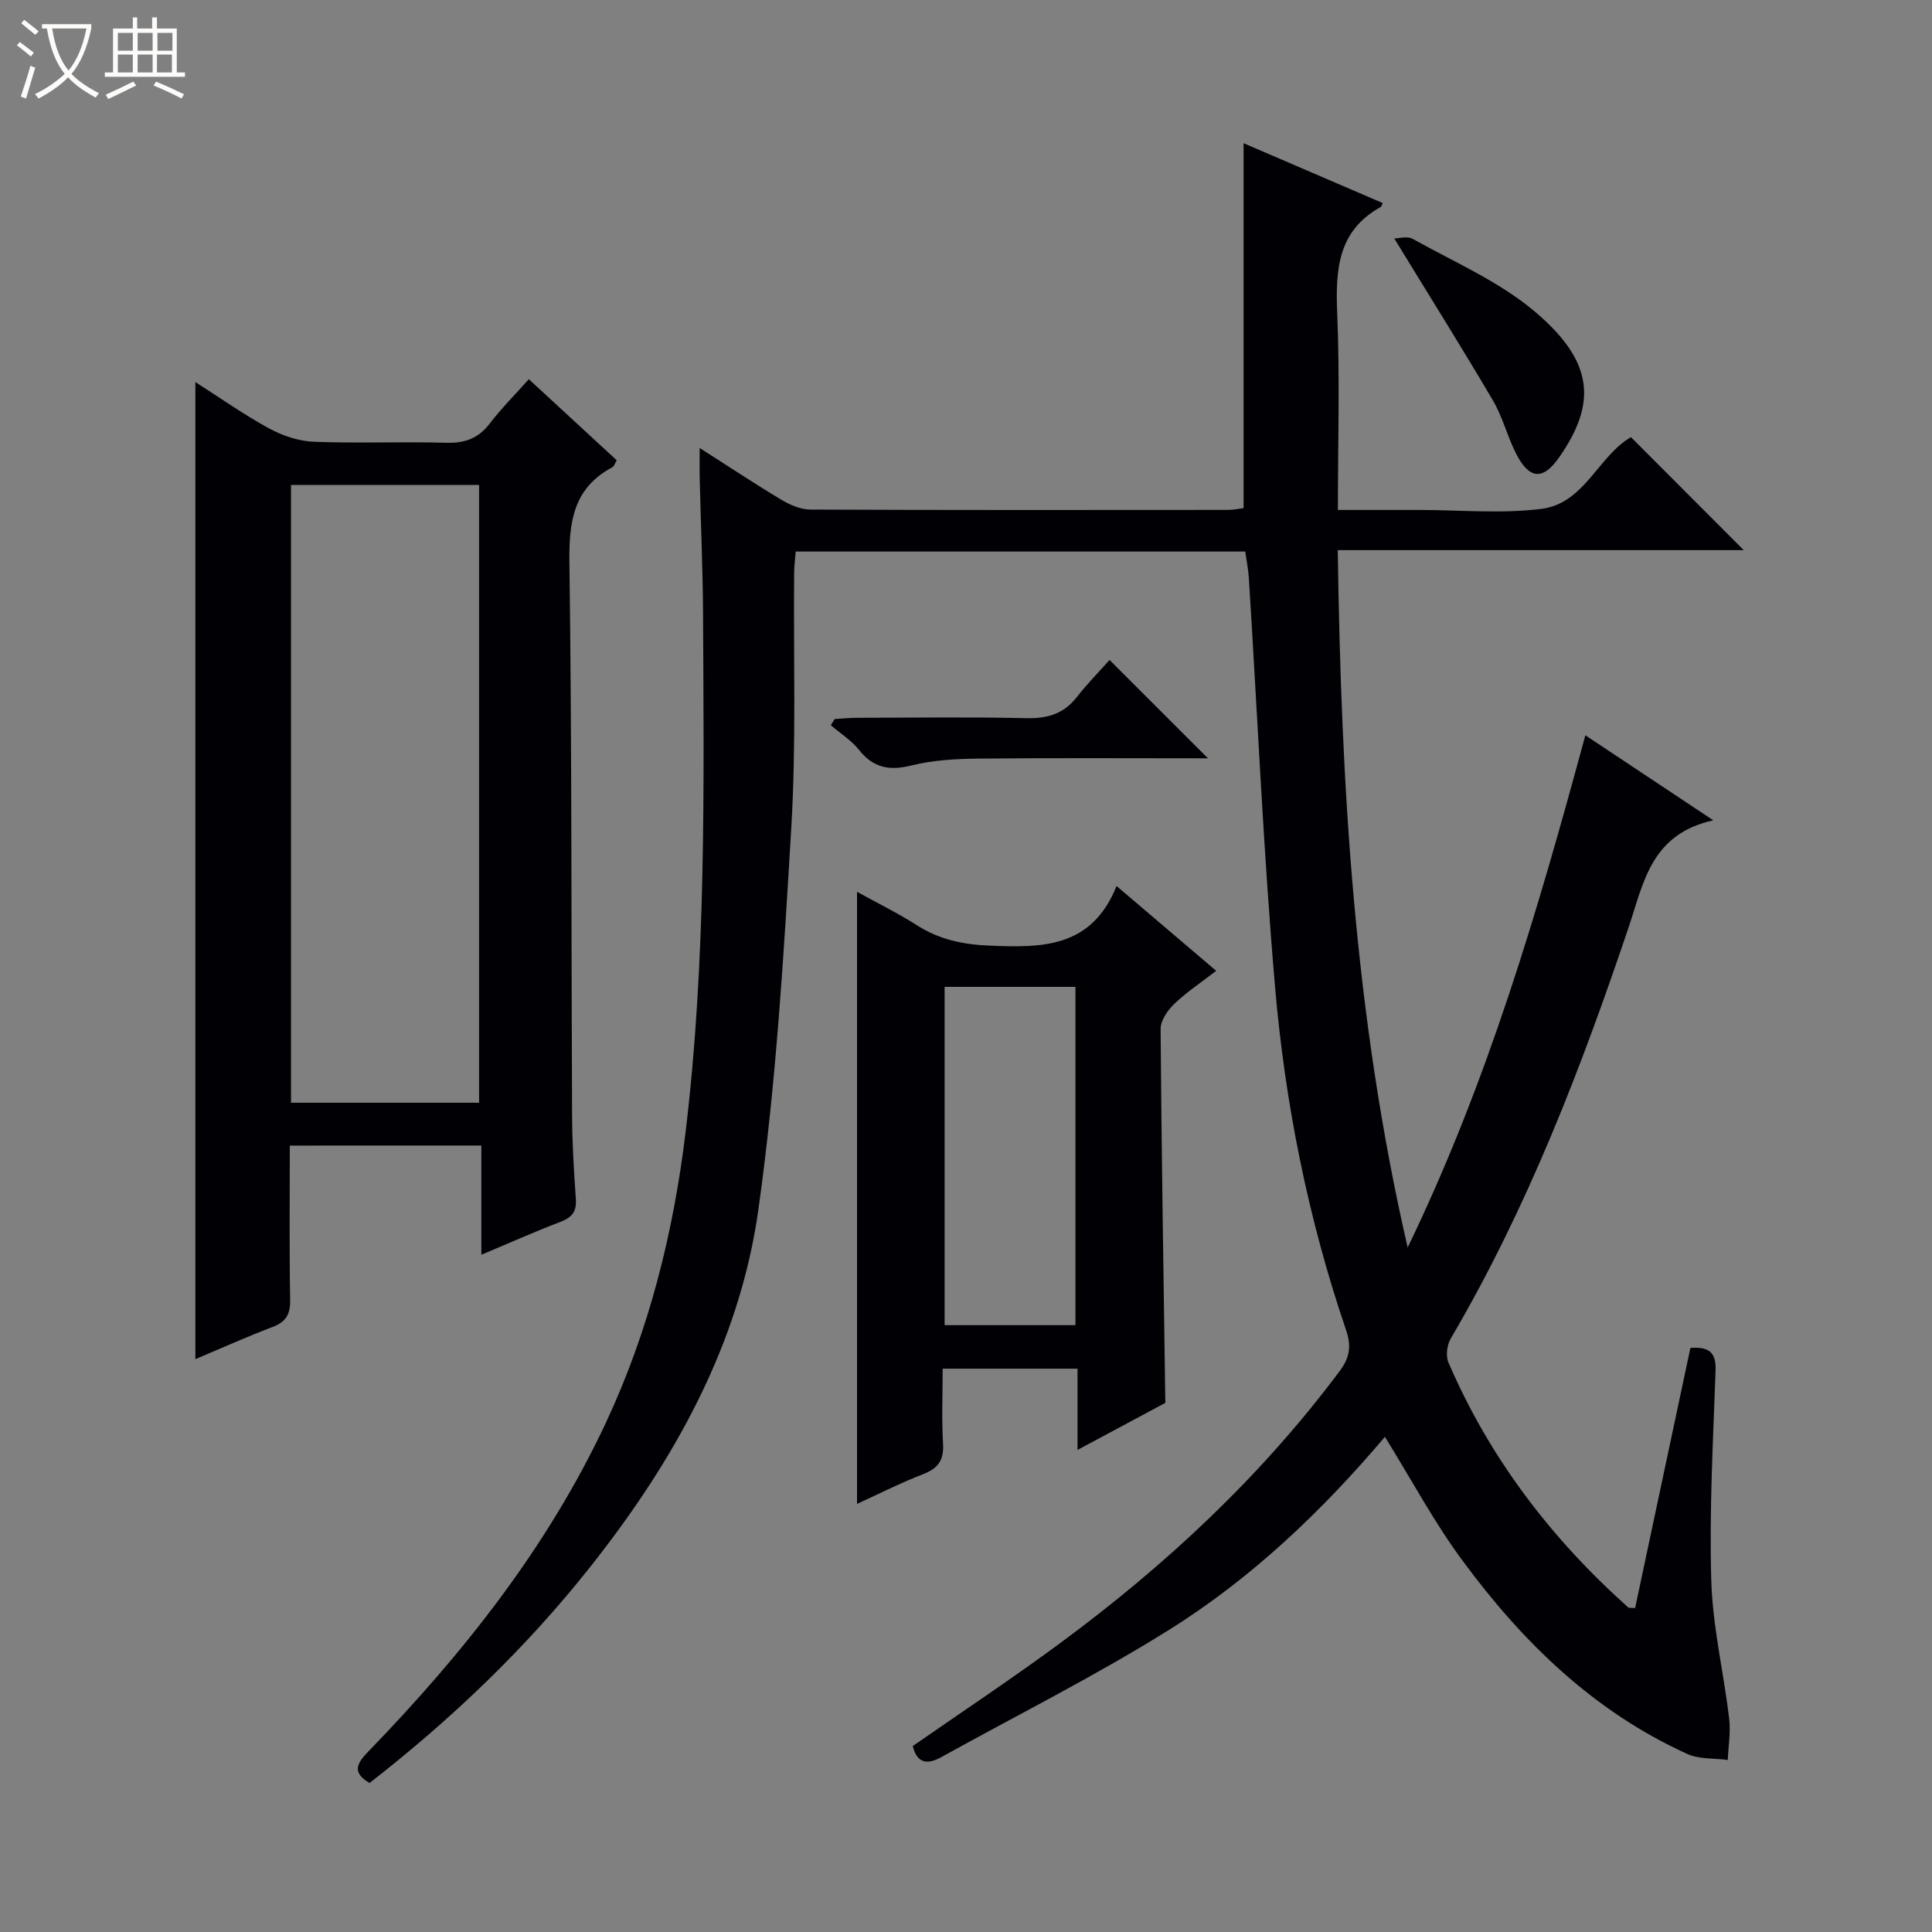
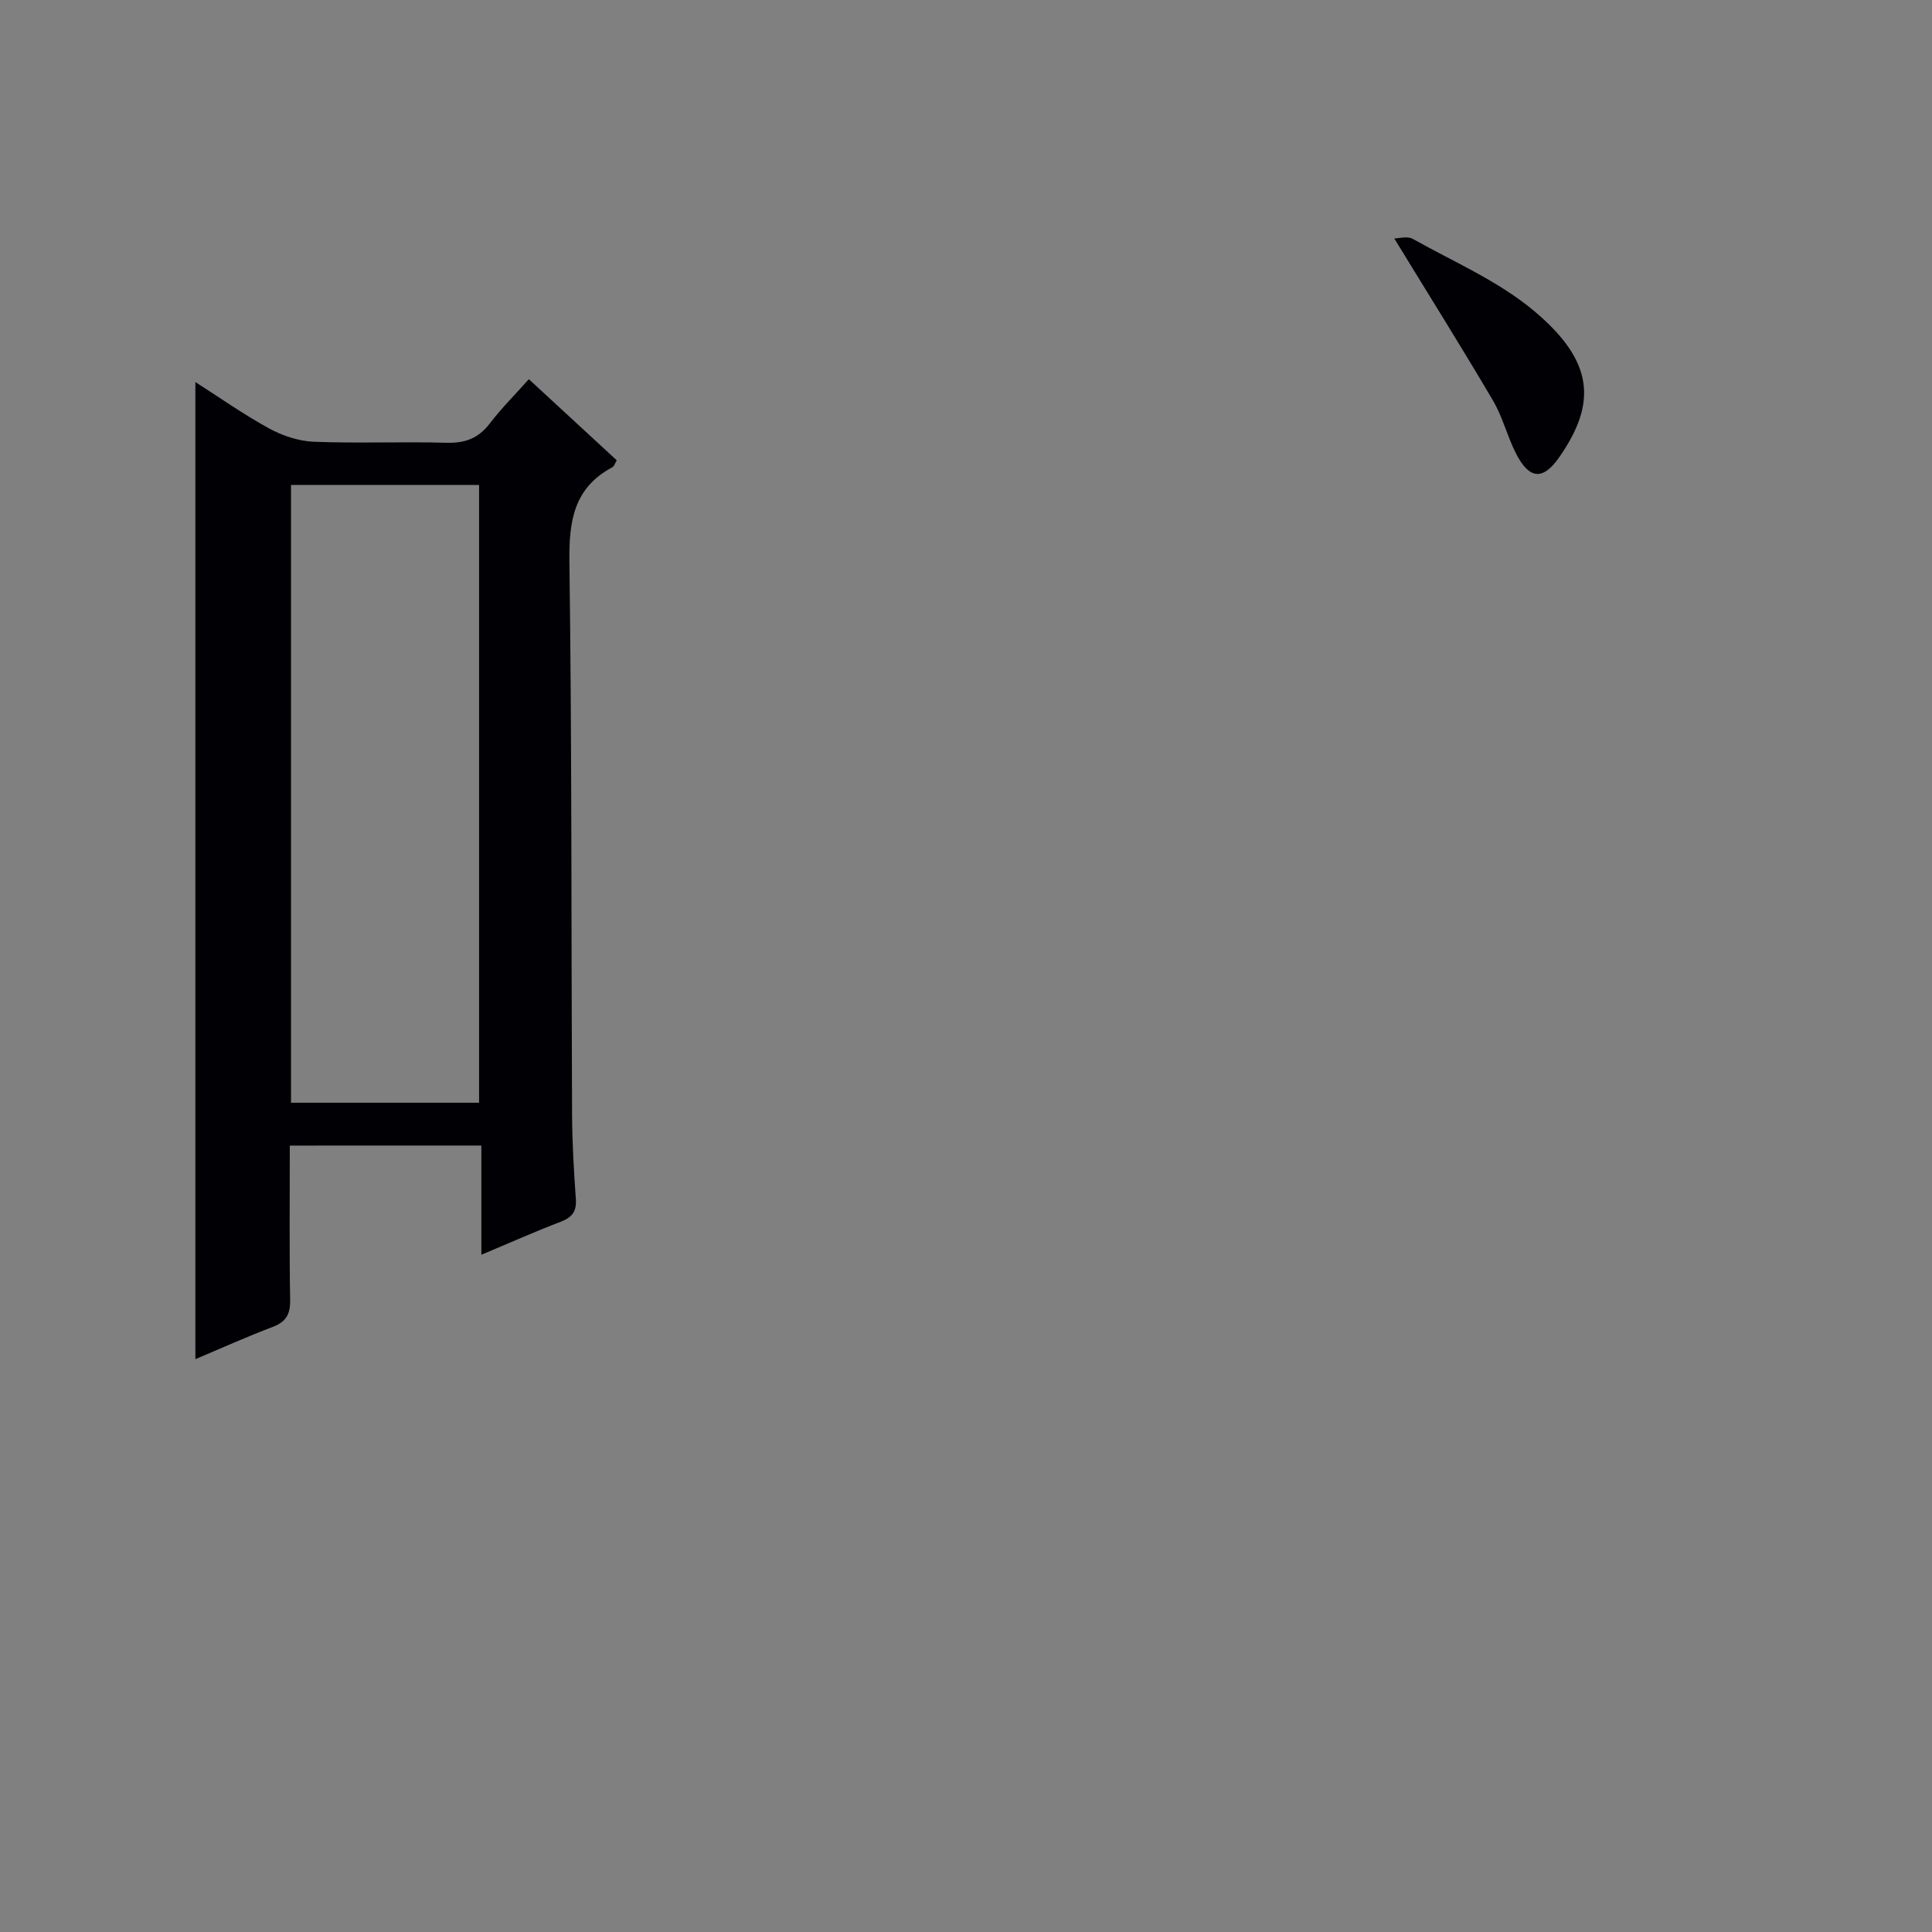
<svg xmlns="http://www.w3.org/2000/svg" enable-background="new 0 0 400 400" viewBox="0 0 400 400">
  <rect x="0" y="0" width="400" height="400" fill="#808080" stroke="none" />
-   <path d="m6.4 11.7c-1-.8-1.9-1.6-2.9-2.3l.6-.7c.9.7 1.9 1.4 2.9 2.2zm-2.1 8.3c.7-2.1 1.4-4.2 2-6.4.2.1.6.3 1 .4-.7 2.3-1.3 4.4-1.9 6.4zm3-12.8c-1.1-.9-2.1-1.7-2.9-2.4l.6-.7c1 .8 2 1.5 3 2.4zm1.4-1.3v-.9h10.2v.9c-.9 4.2-2.3 7.3-4.1 9.4 1.3 1.4 3.2 2.7 5.7 4-.2.2-.4.5-.7.9-2.5-1.4-4.4-2.7-5.7-4.2-1.4 1.5-3.5 3-6.1 4.4 0 0 0 0-.1-.1-.3-.4-.5-.7-.7-.8 2.7-1.3 4.7-2.8 6.2-4.2-1.8-2.2-3-5.3-3.7-9.4zm9.2 0h-7.1c.6 3.8 1.7 6.7 3.4 8.7 1.7-2.1 2.9-4.8 3.7-8.7z" fill="#fcfbfa" />
-   <path d="m31.6 3.6h.9v2.3h4.1v9.1h1.7v.9h-16.6v-.9h1.7v-9.1h4.1v-2.3h.9v2.3h3.1v-2.3zm-4 13.3.6.8c-1.9.9-3.8 1.9-5.8 2.8-.2-.3-.3-.6-.5-.9 2-.9 3.9-1.8 5.7-2.7zm-3.2-10.1v3.7h3.1v-3.7zm0 4.5v3.7h3.1v-3.7zm4.1-4.5v3.7h3.1v-3.7zm0 4.5v3.7h3.1v-3.7zm9.1 9.1c-2.1-1.1-4.1-2-5.8-2.7l.5-.8c2.2.9 4.1 1.8 5.8 2.6zm-1.9-13.6h-3.1v3.7h3.1zm-3.2 4.5v3.7h3.1v-3.7z" fill="#fcfbfa" />
  <g fill="#010105">
-     <path d="m286.73 297.48c-13.05 15.41-27.66 29.34-44.81 40.04-15.2 9.49-31.29 17.55-46.99 26.25-2.84 1.58-5.04 1.45-5.95-2.27 10.18-7.08 20.57-13.97 30.58-21.36 21.81-16.09 41.48-34.43 57.78-56.24 2.16-2.88 2.47-5.24 1.33-8.58-7.86-23.06-12.61-46.87-14.69-71.05-2.42-28.15-3.64-56.4-5.42-84.61-.11-1.78-.48-3.55-.75-5.47-31.04 0-61.83 0-93.07 0-.11 1.49-.31 2.92-.32 4.36-.16 17.66.45 35.36-.6 52.97-1.56 26.34-3.14 52.78-6.8 78.88-3.91 27.93-17.47 52.11-34.85 74.05-13.29 16.78-28.67 31.48-45.66 44.7-3.65-2.15-2.7-3.99-.29-6.48 19.67-20.3 37.11-42.27 49.19-68.04 8.95-19.1 14.01-39.34 16.53-60.23 4.29-35.62 3.79-71.41 3.62-107.17-.05-9.32-.46-18.63-.69-27.94-.05-1.92-.01-3.85-.01-6.54 6.12 3.91 11.48 7.47 17 10.77 1.76 1.05 3.94 1.97 5.94 1.98 28.83.13 57.66.09 86.49.07 1.13 0 2.25-.25 3.18-.37 0-25.16 0-50.05 0-75.55 9.71 4.17 19.25 8.28 28.81 12.39-.26.52-.29.74-.41.81-8.99 4.97-9.38 13.11-9.01 22.15.55 13.29.14 26.62.14 40.58h14.71 2c8.5 0 17.1.83 25.47-.23 8.87-1.13 11.8-11.03 18.49-14.84 7.78 7.79 15.56 15.58 23.36 23.39-27.55 0-55.46 0-84.06 0 .69 48.42 3.37 96.19 14.47 144.38 16.64-34.4 26.97-69.82 36.79-106.05 8.64 5.75 16.86 11.21 26.49 17.61-12.88 2.83-14.42 12.89-17.45 21.91-9.93 29.49-21.07 58.44-36.91 85.38-.78 1.32-1.06 3.61-.47 4.97 8.5 19.74 21.23 36.42 37.21 50.69.19.17.62.07 1.43.14 3.8-17.87 7.6-35.79 11.45-53.86 3.81-.27 5.35.86 5.21 4.71-.51 14.47-1.31 28.97-.89 43.42.28 9.55 2.56 19.03 3.7 28.56.34 2.82-.16 5.74-.28 8.62-2.81-.38-5.91-.12-8.38-1.24-19.32-8.76-34.05-23.1-46.43-39.88-5.92-7.97-10.63-16.83-16.18-25.78z" />
    <path d="m60 237.18c0 11.01-.11 21.49.07 31.96.05 2.94-.82 4.52-3.6 5.58-5.38 2.04-10.63 4.41-16.02 6.68 0-67.65 0-134.69 0-202.3 5.04 3.22 9.99 6.72 15.28 9.61 2.77 1.51 6.1 2.62 9.22 2.75 9.15.36 18.32-.05 27.48.21 3.85.11 6.63-.92 8.98-4 2.4-3.14 5.23-5.96 8.08-9.16 6.25 5.77 12.23 11.28 18.2 16.79-.38.63-.53 1.24-.91 1.44-8.03 4.28-9 11.2-8.89 19.64.52 38.14.37 76.28.55 114.42.03 5.81.37 11.63.78 17.43.19 2.6-.78 3.82-3.15 4.73-5.23 1.99-10.34 4.28-16.41 6.82 0-8.05 0-15.26 0-22.61-13.5.01-26.27.01-39.66.01zm39.19-8.87c0-43.02 0-85.53 0-127.9-13.28 0-26.17 0-38.94 0v127.9z" />
-     <path d="m241.27 290.45c-5.48 2.94-11.55 6.19-18.18 9.74 0-5.96 0-11.21 0-16.82-9.36 0-18.38 0-27.92 0 0 5.31-.23 10.45.08 15.55.2 3.41-1.04 5.1-4.15 6.3-4.59 1.77-8.99 4.01-13.66 6.14 0-42.4 0-84.23 0-126.72 4.19 2.32 8.45 4.4 12.41 6.93 4.63 2.96 9.46 3.98 14.99 4.21 10.88.45 21.15.55 26.33-12.34 7.27 6.19 13.67 11.64 20.63 17.56-3.12 2.41-6.11 4.39-8.67 6.84-1.38 1.32-2.85 3.44-2.84 5.18.19 25.6.61 51.2.98 77.43zm-18.61-16.09c0-23.65 0-46.85 0-70.04-9.24 0-18.14 0-27.09 0v70.04z" />
    <path d="m288.67 49.37c.91 0 2.7-.55 3.83.09 8.52 4.77 17.77 8.75 25.14 14.94 12.45 10.46 12.95 19.06 5.23 30.2-3.42 4.94-6.26 4.68-9.02-.75-1.79-3.53-2.74-7.52-4.74-10.91-6.43-10.94-13.18-21.69-20.44-33.57z" />
-     <path d="m250.1 157c-16.35 0-31.94-.1-47.53.06-4.62.05-9.36.3-13.81 1.41-4.57 1.14-7.9.57-10.89-3.19-1.59-2-3.89-3.44-5.86-5.13.27-.43.54-.86.81-1.29 1.57-.09 3.14-.25 4.71-.25 11.65-.02 23.31-.19 34.95.08 4.34.1 7.71-.86 10.43-4.33 2.14-2.74 4.6-5.24 6.81-7.72 6.97 6.96 13.32 13.3 20.38 20.36z" />
  </g>
</svg>